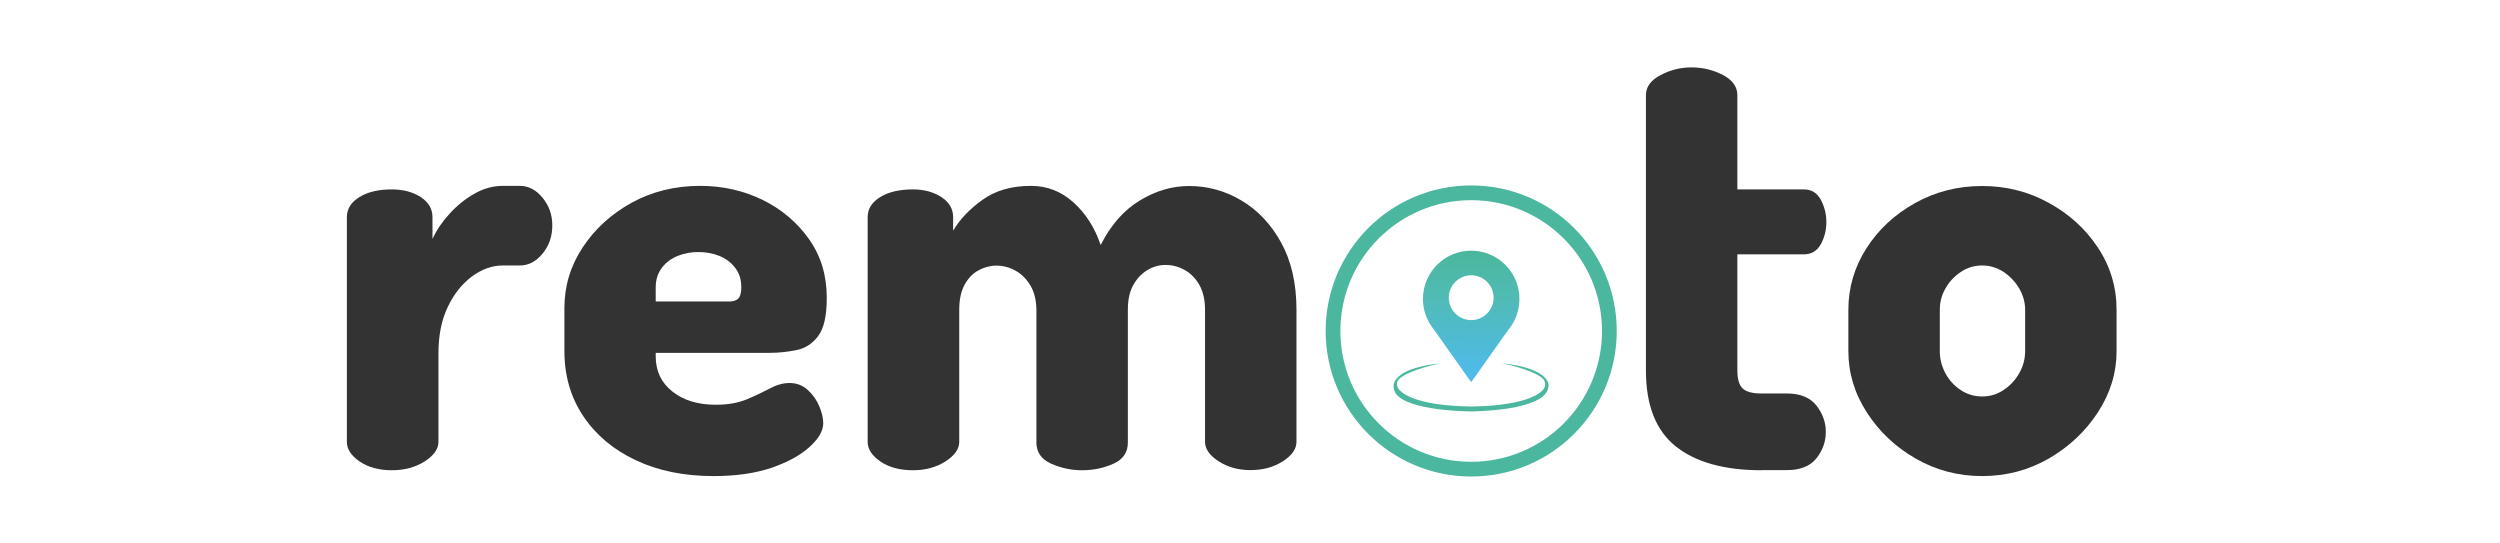
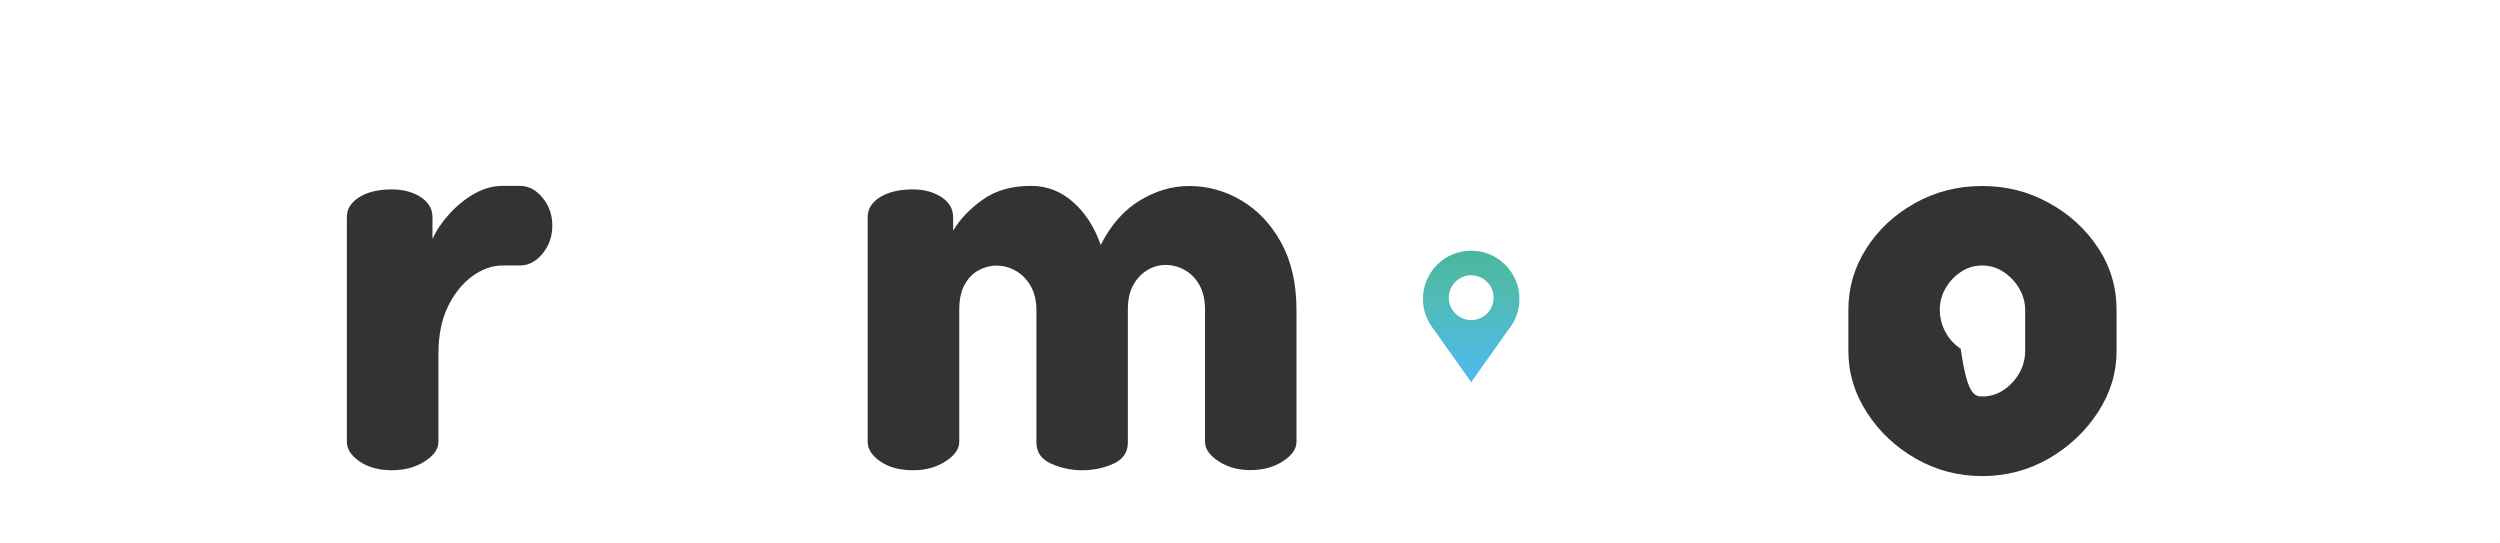
<svg xmlns="http://www.w3.org/2000/svg" version="1.1" id="Layer_1" x="0px" y="0px" viewBox="0 0 184 40" style="enable-background:new 0 0 184 40;" xml:space="preserve">
  <style type="text/css">
	.st0{fill:#333333;}
	.st1{fill:none;stroke:#4BB79E;stroke-width:1.085;stroke-miterlimit:10;}
	.st2{fill:url(#SVGID_1_);}
	.st3{fill:#4BB79E;}
</style>
  <path class="st0" d="M28.83,34.61c-0.95,0-1.74-0.22-2.37-0.65c-0.62-0.43-0.93-0.91-0.93-1.43V15.98c0-0.61,0.31-1.1,0.93-1.48  c0.62-0.38,1.41-0.56,2.37-0.56c0.84,0,1.55,0.19,2.13,0.56c0.58,0.38,0.87,0.87,0.87,1.48v1.61c0.29-0.64,0.7-1.25,1.24-1.84  c0.53-0.59,1.14-1.09,1.82-1.48c0.68-0.39,1.38-0.59,2.11-0.59h1.26c0.64,0,1.19,0.29,1.67,0.87c0.48,0.58,0.72,1.26,0.72,2.04  c0,0.81-0.24,1.5-0.72,2.08c-0.48,0.58-1.03,0.87-1.67,0.87h-1.26c-0.78,0-1.53,0.27-2.26,0.8c-0.72,0.54-1.32,1.28-1.78,2.24  c-0.46,0.95-0.69,2.1-0.69,3.43v6.51c0,0.52-0.33,1-1,1.43C30.59,34.39,29.78,34.61,28.83,34.61z" />
-   <path class="st0" d="M52.52,35.04c-2.14,0-4.04-0.38-5.69-1.15c-1.65-0.77-2.94-1.84-3.88-3.23c-0.94-1.39-1.41-3-1.41-4.82v-3.17  c0-1.62,0.45-3.11,1.35-4.47c0.9-1.36,2.1-2.45,3.6-3.28c1.5-0.82,3.18-1.24,5.03-1.24c1.68,0,3.22,0.35,4.62,1.04  c1.4,0.69,2.54,1.66,3.41,2.89c0.87,1.23,1.3,2.67,1.3,4.32c0,1.3-0.21,2.24-0.63,2.8c-0.42,0.56-0.95,0.91-1.61,1.04  c-0.65,0.13-1.31,0.2-1.97,0.2h-8.38v0.26c0,1.07,0.4,1.93,1.22,2.58c0.81,0.65,1.88,0.98,3.21,0.98c0.9,0,1.66-0.14,2.3-0.41  c0.64-0.27,1.2-0.54,1.69-0.8c0.49-0.26,0.97-0.39,1.43-0.39c0.52,0,0.97,0.17,1.35,0.52c0.38,0.35,0.66,0.75,0.85,1.22  c0.19,0.46,0.28,0.87,0.28,1.22c0,0.55-0.33,1.13-1,1.74c-0.67,0.61-1.6,1.12-2.8,1.54C55.6,34.83,54.17,35.04,52.52,35.04z   M48.27,22.19h5.38c0.32,0,0.55-0.07,0.69-0.22c0.14-0.14,0.22-0.42,0.22-0.82c0-0.58-0.15-1.06-0.46-1.45  c-0.3-0.39-0.69-0.68-1.17-0.87c-0.48-0.19-0.99-0.28-1.54-0.28c-0.52,0-1.02,0.09-1.5,0.28c-0.48,0.19-0.87,0.48-1.17,0.87  c-0.3,0.39-0.46,0.88-0.46,1.45V22.19z" />
  <path class="st0" d="M67.2,34.61c-0.98,0-1.79-0.22-2.41-0.65c-0.62-0.43-0.93-0.91-0.93-1.43V15.98c0-0.61,0.31-1.1,0.93-1.48  c0.62-0.38,1.42-0.56,2.41-0.56c0.81,0,1.5,0.19,2.08,0.56c0.58,0.38,0.87,0.87,0.87,1.48v1c0.49-0.84,1.22-1.6,2.17-2.28  c0.95-0.68,2.14-1.02,3.56-1.02c1.19,0,2.23,0.41,3.13,1.22c0.9,0.81,1.56,1.85,2,3.13c0.75-1.48,1.71-2.57,2.89-3.28  c1.17-0.71,2.38-1.06,3.62-1.06c1.36,0,2.64,0.35,3.84,1.06c1.2,0.71,2.18,1.74,2.93,3.1c0.75,1.36,1.13,3.01,1.13,4.95v9.72  c0,0.52-0.33,1-1,1.43c-0.67,0.43-1.46,0.65-2.39,0.65c-0.9,0-1.68-0.22-2.34-0.65c-0.67-0.43-1-0.91-1-1.43V22.8  c0-0.72-0.14-1.33-0.41-1.82c-0.28-0.49-0.64-0.86-1.09-1.11c-0.45-0.25-0.92-0.37-1.41-0.37c-0.46,0-0.9,0.12-1.32,0.37  c-0.42,0.25-0.77,0.61-1.04,1.09c-0.28,0.48-0.41,1.09-0.41,1.84v9.77c0,0.72-0.35,1.24-1.06,1.56c-0.71,0.32-1.48,0.48-2.32,0.48  c-0.78,0-1.53-0.16-2.26-0.48c-0.72-0.32-1.09-0.84-1.09-1.56v-9.72c0-0.72-0.15-1.33-0.43-1.82c-0.29-0.49-0.66-0.86-1.11-1.11  c-0.45-0.25-0.92-0.37-1.41-0.37c-0.46,0-0.9,0.12-1.32,0.35c-0.42,0.23-0.76,0.59-1.02,1.06c-0.26,0.48-0.39,1.09-0.39,1.84v9.72  c0,0.52-0.33,1-1,1.43C68.92,34.39,68.12,34.61,67.2,34.61z" />
-   <path class="st0" d="M129.65,34.61c-2.75,0-4.85-0.59-6.32-1.76c-1.46-1.17-2.19-3.03-2.19-5.58V7c0-0.61,0.36-1.1,1.09-1.48  c0.72-0.38,1.48-0.56,2.26-0.56c0.84,0,1.61,0.19,2.32,0.56c0.71,0.38,1.06,0.87,1.06,1.48v6.94h4.9c0.55,0,0.96,0.25,1.24,0.76  c0.27,0.51,0.41,1.05,0.41,1.63c0,0.61-0.14,1.16-0.41,1.65c-0.28,0.49-0.69,0.74-1.24,0.74h-4.9v8.55c0,0.64,0.13,1.08,0.39,1.32  c0.26,0.25,0.72,0.37,1.39,0.37h1.87c0.98,0,1.71,0.3,2.17,0.89c0.46,0.59,0.69,1.24,0.69,1.93c0,0.72-0.23,1.37-0.69,1.95  c-0.46,0.58-1.19,0.87-2.17,0.87H129.65z" />
-   <path class="st0" d="M145.89,35.04c-1.77,0-3.39-0.43-4.88-1.28c-1.49-0.85-2.69-1.98-3.6-3.39c-0.91-1.4-1.37-2.91-1.37-4.54V22.8  c0-1.62,0.44-3.13,1.32-4.51c0.88-1.39,2.08-2.5,3.58-3.34c1.5-0.84,3.15-1.26,4.95-1.26c1.76,0,3.4,0.41,4.9,1.24  c1.5,0.82,2.71,1.92,3.62,3.3c0.91,1.37,1.37,2.9,1.37,4.58v3.04c0,1.59-0.46,3.09-1.37,4.49c-0.91,1.4-2.12,2.54-3.62,3.41  C149.29,34.61,147.65,35.04,145.89,35.04z M145.89,29.18c0.58,0,1.11-0.16,1.58-0.48c0.48-0.32,0.86-0.73,1.15-1.24  c0.29-0.51,0.43-1.05,0.43-1.63V22.8c0-0.55-0.15-1.07-0.43-1.56c-0.29-0.49-0.67-0.9-1.15-1.22c-0.48-0.32-1.01-0.48-1.58-0.48  c-0.58,0-1.11,0.16-1.58,0.48c-0.48,0.32-0.85,0.72-1.13,1.22c-0.28,0.49-0.41,1.01-0.41,1.56v3.04c0,0.58,0.14,1.12,0.41,1.63  c0.27,0.51,0.65,0.92,1.13,1.24C144.78,29.02,145.31,29.18,145.89,29.18z" />
+   <path class="st0" d="M145.89,35.04c-1.77,0-3.39-0.43-4.88-1.28c-1.49-0.85-2.69-1.98-3.6-3.39c-0.91-1.4-1.37-2.91-1.37-4.54V22.8  c0-1.62,0.44-3.13,1.32-4.51c0.88-1.39,2.08-2.5,3.58-3.34c1.5-0.84,3.15-1.26,4.95-1.26c1.76,0,3.4,0.41,4.9,1.24  c1.5,0.82,2.71,1.92,3.62,3.3c0.91,1.37,1.37,2.9,1.37,4.58v3.04c0,1.59-0.46,3.09-1.37,4.49c-0.91,1.4-2.12,2.54-3.62,3.41  C149.29,34.61,147.65,35.04,145.89,35.04z M145.89,29.18c0.58,0,1.11-0.16,1.58-0.48c0.48-0.32,0.86-0.73,1.15-1.24  c0.29-0.51,0.43-1.05,0.43-1.63V22.8c0-0.55-0.15-1.07-0.43-1.56c-0.29-0.49-0.67-0.9-1.15-1.22c-0.48-0.32-1.01-0.48-1.58-0.48  c-0.58,0-1.11,0.16-1.58,0.48c-0.48,0.32-0.85,0.72-1.13,1.22c-0.28,0.49-0.41,1.01-0.41,1.56c0,0.58,0.14,1.12,0.41,1.63  c0.27,0.51,0.65,0.92,1.13,1.24C144.78,29.02,145.31,29.18,145.89,29.18z" />
  <g>
-     <circle class="st1" cx="108.28" cy="24.36" r="10.17" />
    <g>
      <linearGradient id="SVGID_1_" gradientUnits="userSpaceOnUse" x1="108.349" y1="18.717" x2="108.153" y2="27.784">
        <stop offset="0" style="stop-color:#4BB79E" />
        <stop offset="0.332" style="stop-color:#50BBB3" />
        <stop offset="0.667" style="stop-color:#4FBBD0" />
        <stop offset="1" style="stop-color:#4FBBEC" />
      </linearGradient>
      <path class="st2" d="M111.37,23.76L111.37,23.76c0.29-0.52,0.46-1.12,0.46-1.76c0-1.96-1.59-3.55-3.55-3.55    c-1.96,0-3.55,1.59-3.55,3.55c0,0.64,0.17,1.24,0.47,1.76h-0.01l0.04,0.06c0.1,0.16,0.21,0.32,0.33,0.47l2.72,3.84l2.72-3.84    c0.12-0.15,0.23-0.3,0.33-0.47L111.37,23.76z M108.28,20.26c0.91,0,1.65,0.74,1.65,1.65c0,0.91-0.74,1.65-1.65,1.65    c-0.91,0-1.65-0.74-1.65-1.65C106.63,21,107.37,20.26,108.28,20.26z" />
-       <path class="st3" d="M110.52,26.73c0,0,2.23,0.44,3,1.11c0.25,0.21,0.27,0.6,0.05,0.85c-0.42,0.46-1.67,1.17-5.29,1.23    c-3.7-0.06-4.92-0.8-5.32-1.26c-0.2-0.23-0.19-0.59,0.04-0.79c0.75-0.68,3.03-1.13,3.03-1.13c-3.65,0.38-3.46,1.67-3.46,1.67    c-0.12,1.87,5.7,1.87,5.7,1.87s5.62,0,5.7-1.87C113.98,28.4,114.18,27.12,110.52,26.73z" />
    </g>
  </g>
</svg>